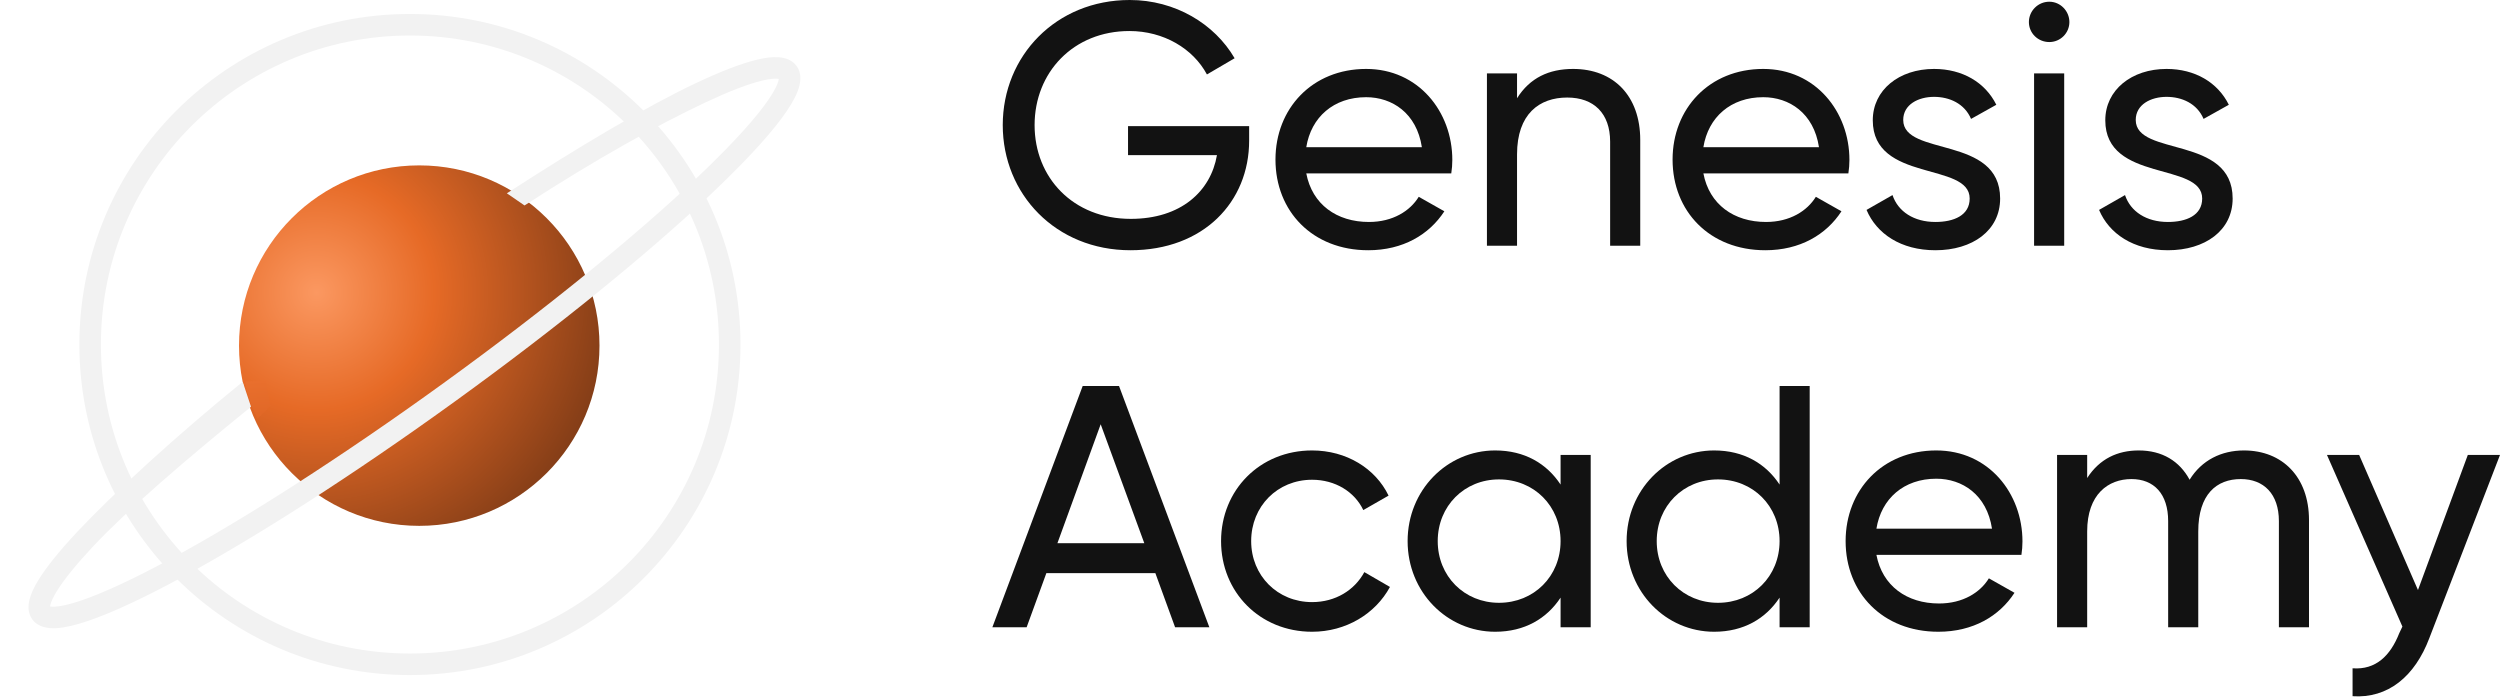
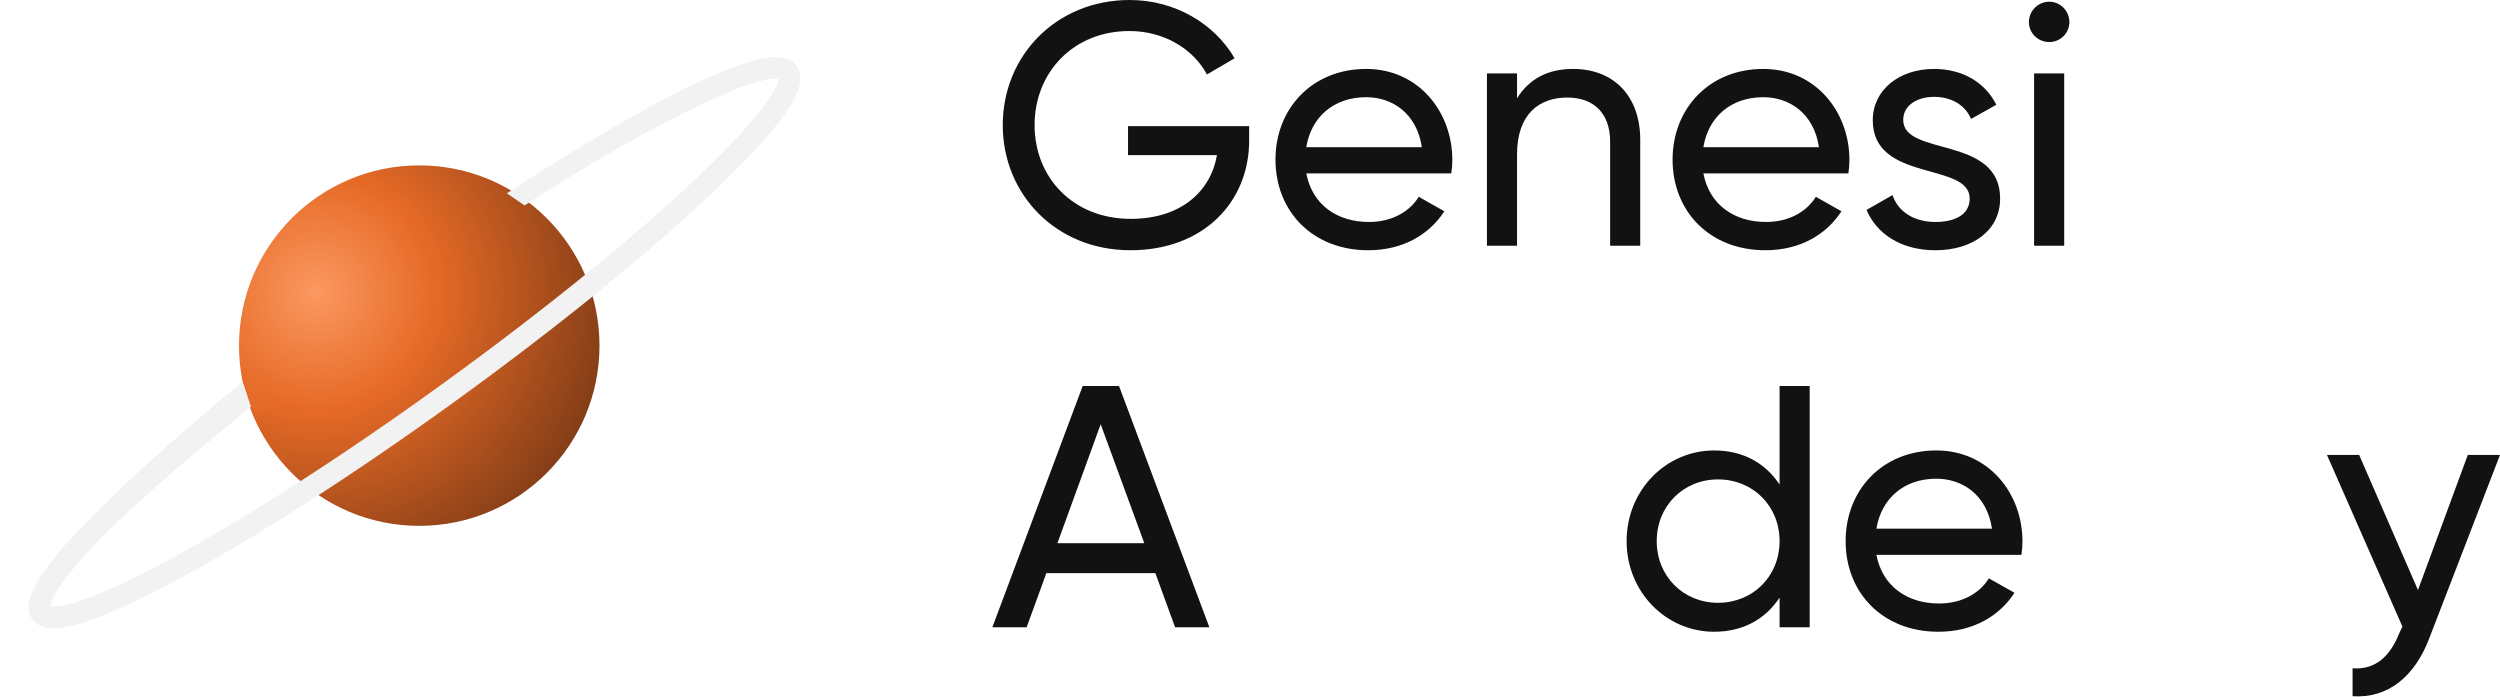
<svg xmlns="http://www.w3.org/2000/svg" width="190" height="53" viewBox="0 0 190 53" fill="none">
  <path d="M94.935 9.587V10.688C94.935 15.35 91.463 19.018 85.914 19.018C80.233 19.018 76.209 14.748 76.209 9.509C76.209 4.244 80.259 0 85.861 0C89.307 0 92.305 1.807 93.831 4.427L91.727 5.658C90.674 3.693 88.439 2.358 85.835 2.358C81.574 2.358 78.629 5.501 78.629 9.509C78.629 13.49 81.548 16.634 85.94 16.634C89.754 16.634 92.016 14.538 92.489 11.788H85.73V9.587H94.935Z" fill="#121212" />
  <path d="M99.277 13.176C99.724 15.534 101.592 16.87 104.038 16.87C105.853 16.87 107.168 16.031 107.825 14.957L109.771 16.058C108.614 17.839 106.615 19.018 103.985 19.018C99.751 19.018 96.936 16.058 96.936 12.128C96.936 8.251 99.724 5.239 103.827 5.239C107.799 5.239 110.376 8.487 110.376 12.155C110.376 12.495 110.35 12.836 110.297 13.176H99.277ZM103.827 7.387C101.355 7.387 99.645 8.906 99.277 11.185H108.062C107.667 8.592 105.8 7.387 103.827 7.387Z" fill="#121212" />
  <path d="M119.556 5.239C122.633 5.239 124.658 7.282 124.658 10.635V18.677H122.37V10.766C122.37 8.618 121.134 7.413 119.109 7.413C117.005 7.413 115.295 8.644 115.295 11.735V18.677H113.007V5.58H115.295V7.466C116.268 5.92 117.715 5.239 119.556 5.239Z" fill="#121212" />
  <path d="M129.457 13.176C129.904 15.534 131.771 16.87 134.217 16.87C136.032 16.87 137.347 16.031 138.005 14.957L139.951 16.058C138.794 17.839 136.795 19.018 134.165 19.018C129.93 19.018 127.116 16.058 127.116 12.128C127.116 8.251 129.904 5.239 134.007 5.239C137.979 5.239 140.556 8.487 140.556 12.155C140.556 12.495 140.53 12.836 140.477 13.176H129.457ZM134.007 7.387C131.535 7.387 129.825 8.906 129.457 11.185H138.242C137.847 8.592 135.98 7.387 134.007 7.387Z" fill="#121212" />
  <path d="M144.645 9.116C144.645 11.919 152.01 10.268 152.01 15.088C152.01 17.524 149.906 19.018 147.091 19.018C144.461 19.018 142.62 17.76 141.857 15.953L143.83 14.826C144.251 16.084 145.461 16.87 147.091 16.87C148.485 16.87 149.695 16.372 149.695 15.088C149.695 12.286 142.331 13.883 142.331 9.142C142.331 6.837 144.33 5.239 146.986 5.239C149.143 5.239 150.879 6.261 151.72 7.963L149.8 9.037C149.301 7.859 148.143 7.361 146.986 7.361C145.803 7.361 144.645 7.937 144.645 9.116Z" fill="#121212" />
  <path d="M155.748 3.196C154.88 3.196 154.196 2.515 154.196 1.676C154.196 0.838 154.88 0.131 155.748 0.131C156.589 0.131 157.273 0.838 157.273 1.676C157.273 2.515 156.589 3.196 155.748 3.196ZM154.59 18.677V5.58H156.879V18.677H154.59Z" fill="#121212" />
-   <path d="M162.316 9.116C162.316 11.919 169.681 10.268 169.681 15.088C169.681 17.524 167.577 19.018 164.762 19.018C162.132 19.018 160.291 17.76 159.529 15.953L161.501 14.826C161.922 16.084 163.132 16.87 164.762 16.87C166.156 16.87 167.366 16.372 167.366 15.088C167.366 12.286 160.002 13.883 160.002 9.142C160.002 6.837 162.001 5.239 164.657 5.239C166.814 5.239 168.55 6.261 169.391 7.963L167.471 9.037C166.972 7.859 165.815 7.361 164.657 7.361C163.474 7.361 162.316 7.937 162.316 9.116Z" fill="#121212" />
  <path d="M89.307 47.672L87.808 43.56H79.523L78.024 47.672H75.42L82.284 29.336H85.046L91.911 47.672H89.307ZM80.364 41.281H86.966L83.652 32.244L80.364 41.281Z" fill="#121212" />
-   <path d="M99.718 48.013C95.747 48.013 92.801 45.001 92.801 41.124C92.801 37.247 95.747 34.234 99.718 34.234C102.322 34.234 104.532 35.596 105.531 37.666L103.611 38.766C102.953 37.378 101.481 36.461 99.718 36.461C97.088 36.461 95.089 38.478 95.089 41.124C95.089 43.743 97.088 45.76 99.718 45.76C101.507 45.76 102.953 44.843 103.69 43.481L105.636 44.608C104.532 46.651 102.296 48.013 99.718 48.013Z" fill="#121212" />
-   <path d="M118.604 34.575H120.893V47.672H118.604V45.42C117.552 47.017 115.869 48.013 113.633 48.013C109.978 48.013 106.979 45.001 106.979 41.124C106.979 37.247 109.978 34.234 113.633 34.234C115.869 34.234 117.552 35.23 118.604 36.828V34.575ZM113.923 45.813C116.579 45.813 118.604 43.796 118.604 41.124C118.604 38.452 116.579 36.435 113.923 36.435C111.293 36.435 109.267 38.452 109.267 41.124C109.267 43.796 111.293 45.813 113.923 45.813Z" fill="#121212" />
  <path d="M135.248 29.336H137.536V47.672H135.248V45.42C134.196 47.017 132.513 48.013 130.277 48.013C126.621 48.013 123.623 45.001 123.623 41.124C123.623 37.247 126.621 34.234 130.277 34.234C132.513 34.234 134.196 35.23 135.248 36.828V29.336ZM130.567 45.813C133.223 45.813 135.248 43.796 135.248 41.124C135.248 38.452 133.223 36.435 130.567 36.435C127.936 36.435 125.911 38.452 125.911 41.124C125.911 43.796 127.936 45.813 130.567 45.813Z" fill="#121212" />
  <path d="M142.608 42.172C143.055 44.529 144.922 45.865 147.368 45.865C149.183 45.865 150.498 45.027 151.155 43.953L153.102 45.053C151.945 46.834 149.946 48.013 147.315 48.013C143.081 48.013 140.267 45.053 140.267 41.124C140.267 37.247 143.055 34.234 147.158 34.234C151.129 34.234 153.707 37.483 153.707 41.15C153.707 41.49 153.68 41.831 153.628 42.172H142.608ZM147.158 36.382C144.685 36.382 142.976 37.902 142.608 40.181H151.392C150.998 37.587 149.13 36.382 147.158 36.382Z" fill="#121212" />
-   <path d="M170.54 34.234C173.459 34.234 175.484 36.251 175.484 39.526V47.672H173.196V39.604C173.196 37.535 172.039 36.409 170.303 36.409C168.462 36.409 167.068 37.561 167.068 40.39V47.672H164.78V39.604C164.78 37.535 163.701 36.409 161.992 36.409C160.23 36.409 158.625 37.561 158.625 40.39V47.672H156.337V34.575H158.625V36.33C159.572 34.863 160.94 34.234 162.544 34.234C164.333 34.234 165.648 35.046 166.41 36.461C167.331 34.968 168.83 34.234 170.54 34.234Z" fill="#121212" />
  <path d="M187.554 34.575H190L184.634 48.484C183.53 51.418 181.478 53.095 178.795 52.911V50.79C180.558 50.921 181.662 49.847 182.346 48.118L182.583 47.62L176.849 34.575H179.295L183.766 44.843L187.554 34.575Z" fill="#121212" />
  <path d="M18.735 30.513C21.955 27.903 25.558 25.141 29.414 22.35C33.055 19.714 36.602 17.285 39.919 15.133" stroke="#121212" stroke-width="0.624" />
  <g filter="url(#filter0_i_1_650)">
-     <path fill-rule="evenodd" clip-rule="evenodd" d="M31.778 49.668C44.749 49.668 55.264 39.154 55.264 26.184C55.264 13.213 44.749 2.699 31.778 2.699C18.807 2.699 8.293 13.213 8.293 26.184C8.293 39.154 18.807 49.668 31.778 49.668ZM31.778 51.305C45.653 51.305 56.901 40.058 56.901 26.184C56.901 12.309 45.653 1.062 31.778 1.062C17.903 1.062 6.656 12.309 6.656 26.184C6.656 40.058 17.903 51.305 31.778 51.305Z" fill="#F2F2F2" />
-   </g>
+     </g>
  <circle cx="31.863" cy="26.267" r="13.698" fill="url(#paint0_radial_1_650)" />
  <g filter="url(#filter1_i_1_650)">
    <path fill-rule="evenodd" clip-rule="evenodd" d="M54.247 7.78C50.663 9.466 45.955 12.07 40.488 15.615L39.145 14.691C44.642 11.126 49.872 8.029 53.55 6.299C55.382 5.436 56.95 4.826 58.157 4.536C58.757 4.392 59.317 4.315 59.8 4.35C60.272 4.384 60.82 4.54 61.167 5.019C61.615 5.638 61.456 6.399 61.233 6.967C60.992 7.584 60.553 8.29 59.979 9.056C58.825 10.597 56.998 12.54 54.662 14.748C49.981 19.173 43.158 24.749 35.301 30.436C27.444 36.123 20.015 40.863 14.351 43.928C11.523 45.457 9.107 46.586 7.282 47.201C6.376 47.507 5.568 47.703 4.906 47.74C4.297 47.774 3.524 47.687 3.076 47.068C2.735 46.597 2.752 46.04 2.861 45.586C2.972 45.125 3.211 44.627 3.523 44.115C4.149 43.085 5.18 41.821 6.523 40.39C9.216 37.517 14.121 33.025 19.069 29.015L19.702 30.914C14.783 34.902 10.339 38.714 7.716 41.51C6.401 42.912 5.46 44.08 4.921 44.966C4.649 45.413 4.507 45.744 4.452 45.97C4.44 46.02 4.434 46.059 4.43 46.088C4.495 46.102 4.613 46.117 4.814 46.105C5.26 46.081 5.906 45.938 6.759 45.65C8.453 45.079 10.774 44.002 13.572 42.488C19.156 39.467 26.523 34.769 34.341 29.11C42.159 23.451 48.923 17.92 53.538 13.559C55.849 11.374 57.597 9.505 58.669 8.075C59.209 7.354 59.547 6.785 59.709 6.37C59.783 6.182 59.806 6.065 59.813 5.999C59.782 5.993 59.739 5.986 59.682 5.982C59.44 5.965 59.066 6.002 58.539 6.128C57.494 6.379 56.045 6.934 54.247 7.78Z" fill="#F2F2F2" />
  </g>
  <path d="M18.761 29.705L18.628 28.994L20.161 28.929L20.55 30.857L19.568 31.82L19.116 30.816L18.761 29.705Z" fill="url(#paint1_linear_1_650)" />
  <defs>
    <filter id="filter0_i_1_650" x="6.032" y="1.062" width="50.868" height="50.243" filterUnits="userSpaceOnUse" color-interpolation-filters="sRGB">
      <feFlood flood-opacity="0" result="BackgroundImageFix" />
      <feBlend mode="normal" in="SourceGraphic" in2="BackgroundImageFix" result="shape" />
      <feColorMatrix in="SourceAlpha" type="matrix" values="0 0 0 0 0 0 0 0 0 0 0 0 0 0 0 0 0 0 127 0" result="hardAlpha" />
      <feOffset dx="-0.624" />
      <feGaussianBlur stdDeviation="0.364" />
      <feComposite in2="hardAlpha" operator="arithmetic" k2="-1" k3="1" />
      <feColorMatrix type="matrix" values="0 0 0 0 0 0 0 0 0 0 0 0 0 0 0 0 0 0 0.7 0" />
      <feBlend mode="normal" in2="shape" result="effect1_innerShadow_1_650" />
    </filter>
    <filter id="filter1_i_1_650" x="2.168" y="4.341" width="59.285" height="43.405" filterUnits="userSpaceOnUse" color-interpolation-filters="sRGB">
      <feFlood flood-opacity="0" result="BackgroundImageFix" />
      <feBlend mode="normal" in="SourceGraphic" in2="BackgroundImageFix" result="shape" />
      <feColorMatrix in="SourceAlpha" type="matrix" values="0 0 0 0 0 0 0 0 0 0 0 0 0 0 0 0 0 0 127 0" result="hardAlpha" />
      <feOffset dx="-0.624" />
      <feGaussianBlur stdDeviation="0.364" />
      <feComposite in2="hardAlpha" operator="arithmetic" k2="-1" k3="1" />
      <feColorMatrix type="matrix" values="0 0 0 0 0 0 0 0 0 0 0 0 0 0 0 0 0 0 0.7 0" />
      <feBlend mode="normal" in2="shape" result="effect1_innerShadow_1_650" />
    </filter>
    <radialGradient id="paint0_radial_1_650" cx="0" cy="0" r="1" gradientUnits="userSpaceOnUse" gradientTransform="translate(24.073 22.246) rotate(35.77) scale(24.43)">
      <stop stop-color="#FB9861" />
      <stop offset="0.365" stop-color="#E66A26" />
      <stop offset="1" stop-color="#763715" />
    </radialGradient>
    <linearGradient id="paint1_linear_1_650" x1="19.548" y1="28.955" x2="19.67" y2="31.815" gradientUnits="userSpaceOnUse">
      <stop stop-color="#E96F2D" />
      <stop offset="1" stop-color="#E06726" />
    </linearGradient>
  </defs>
</svg>